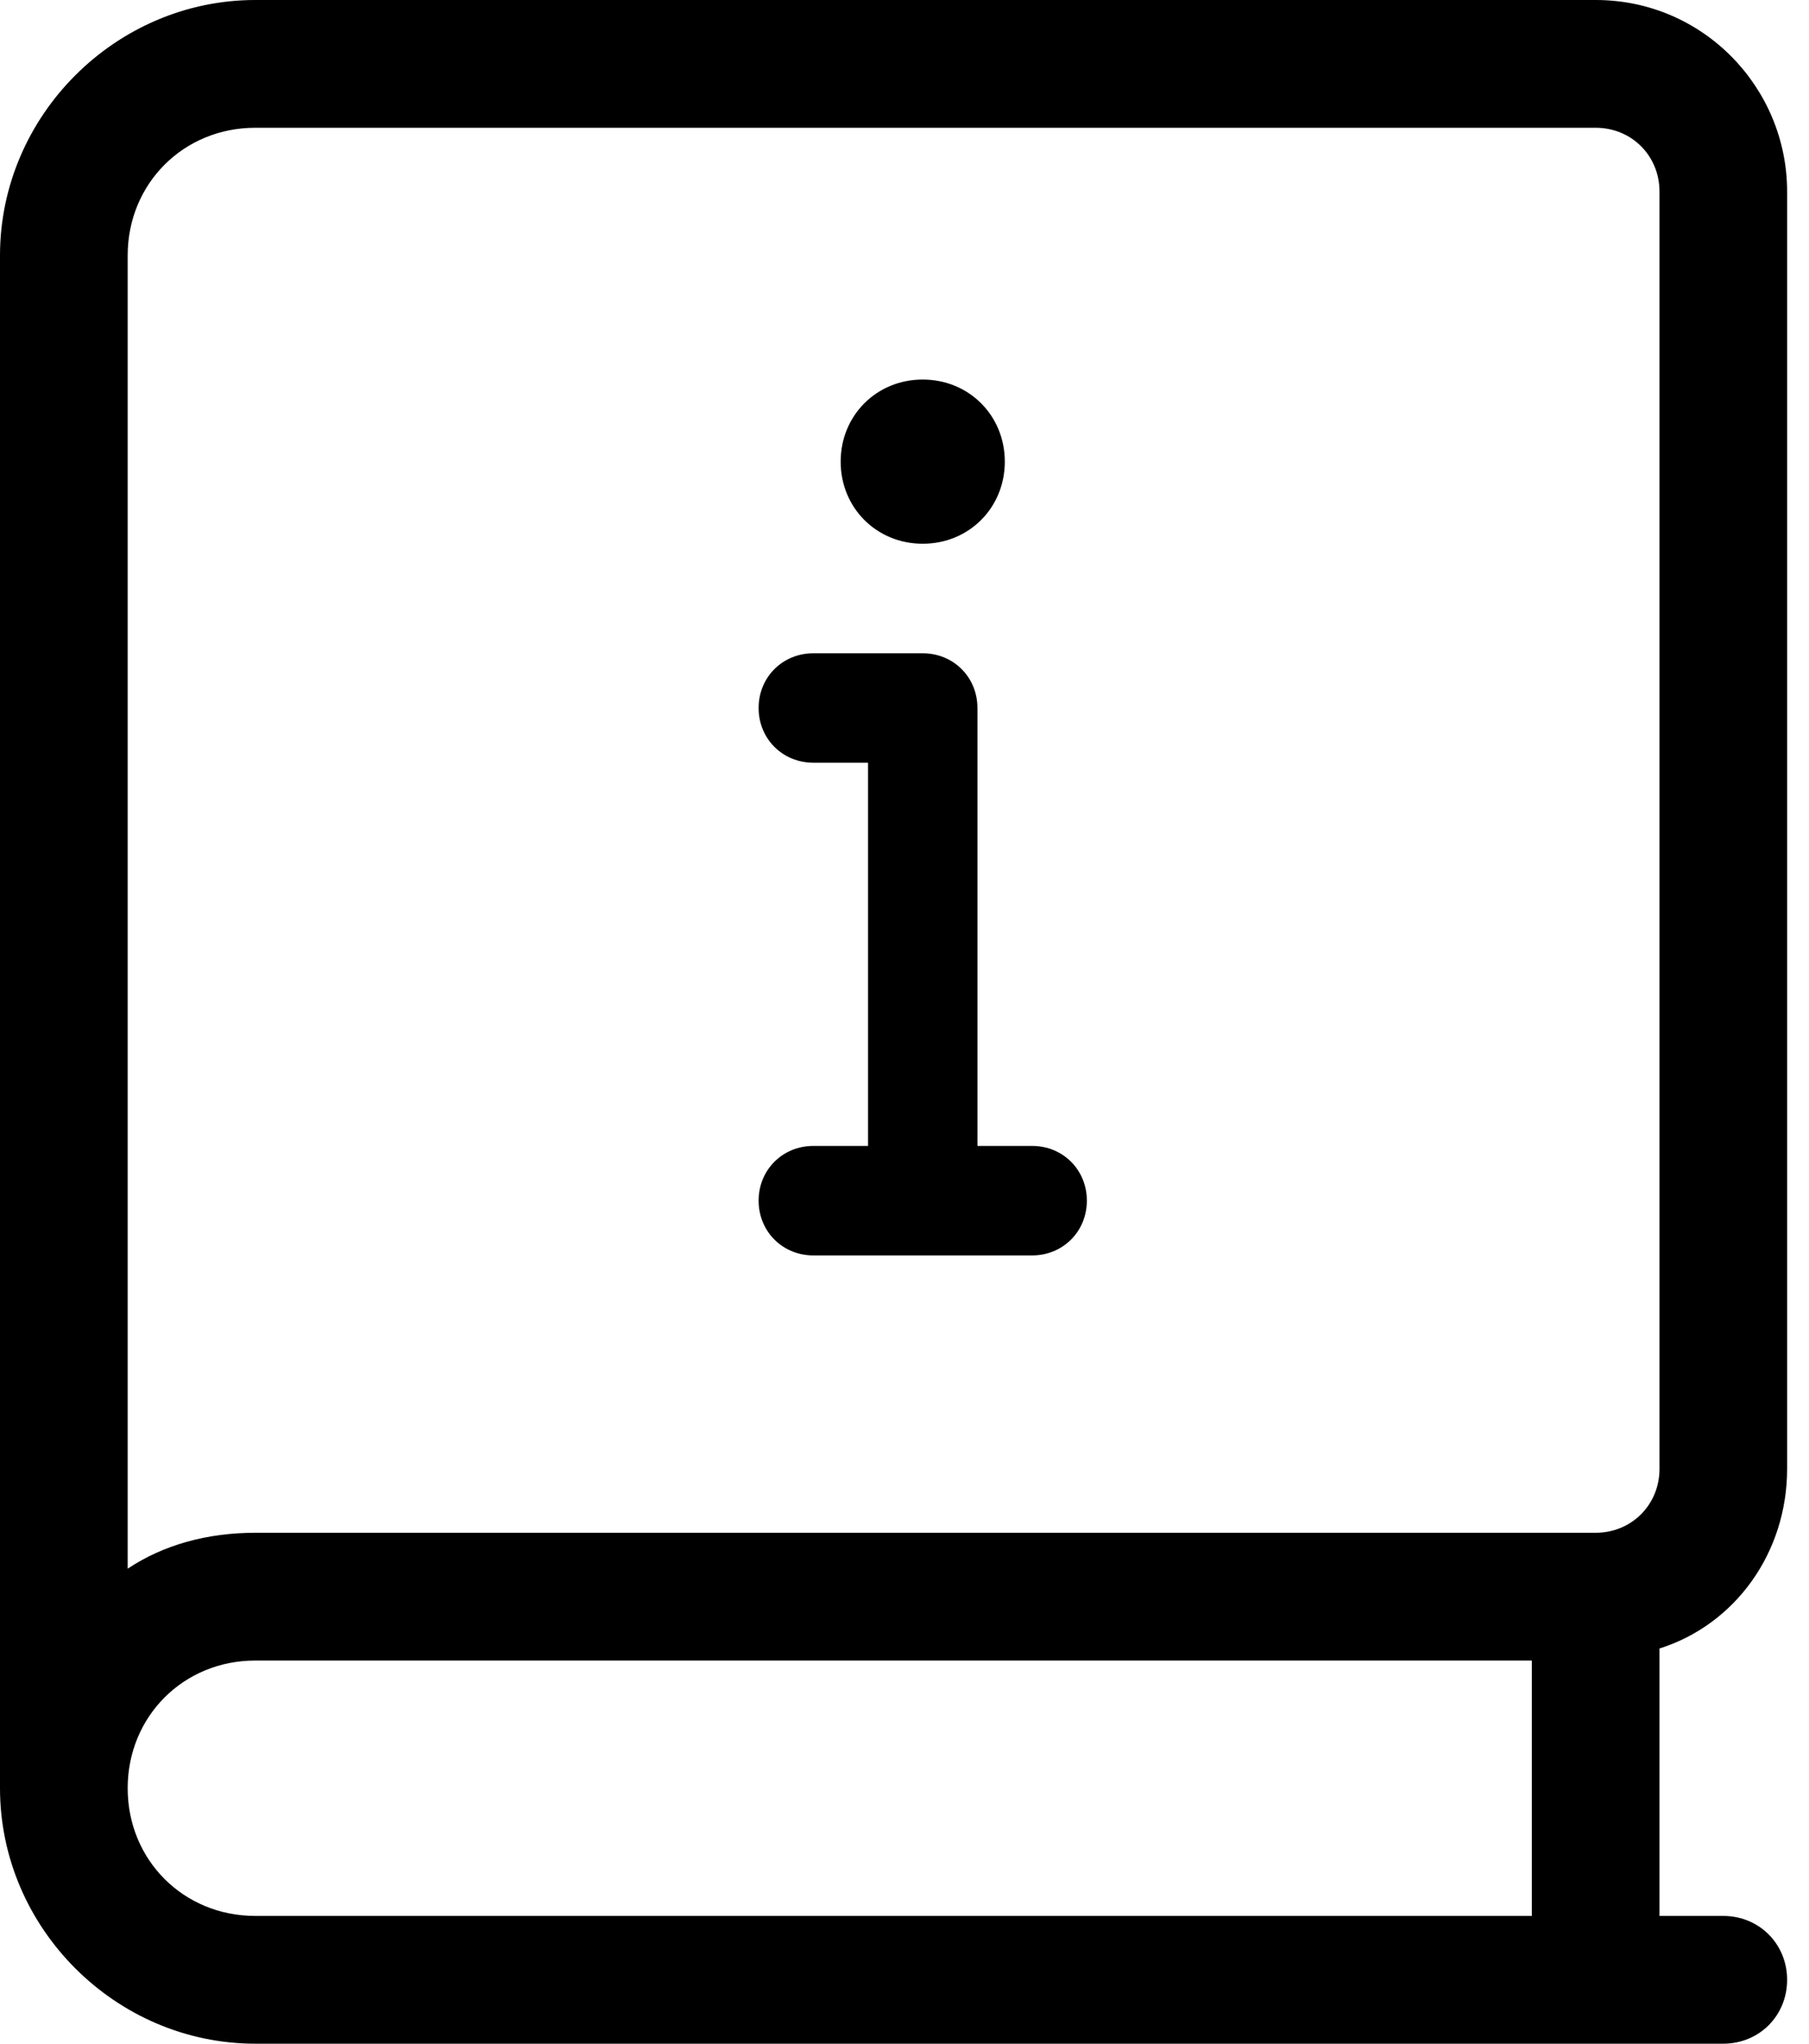
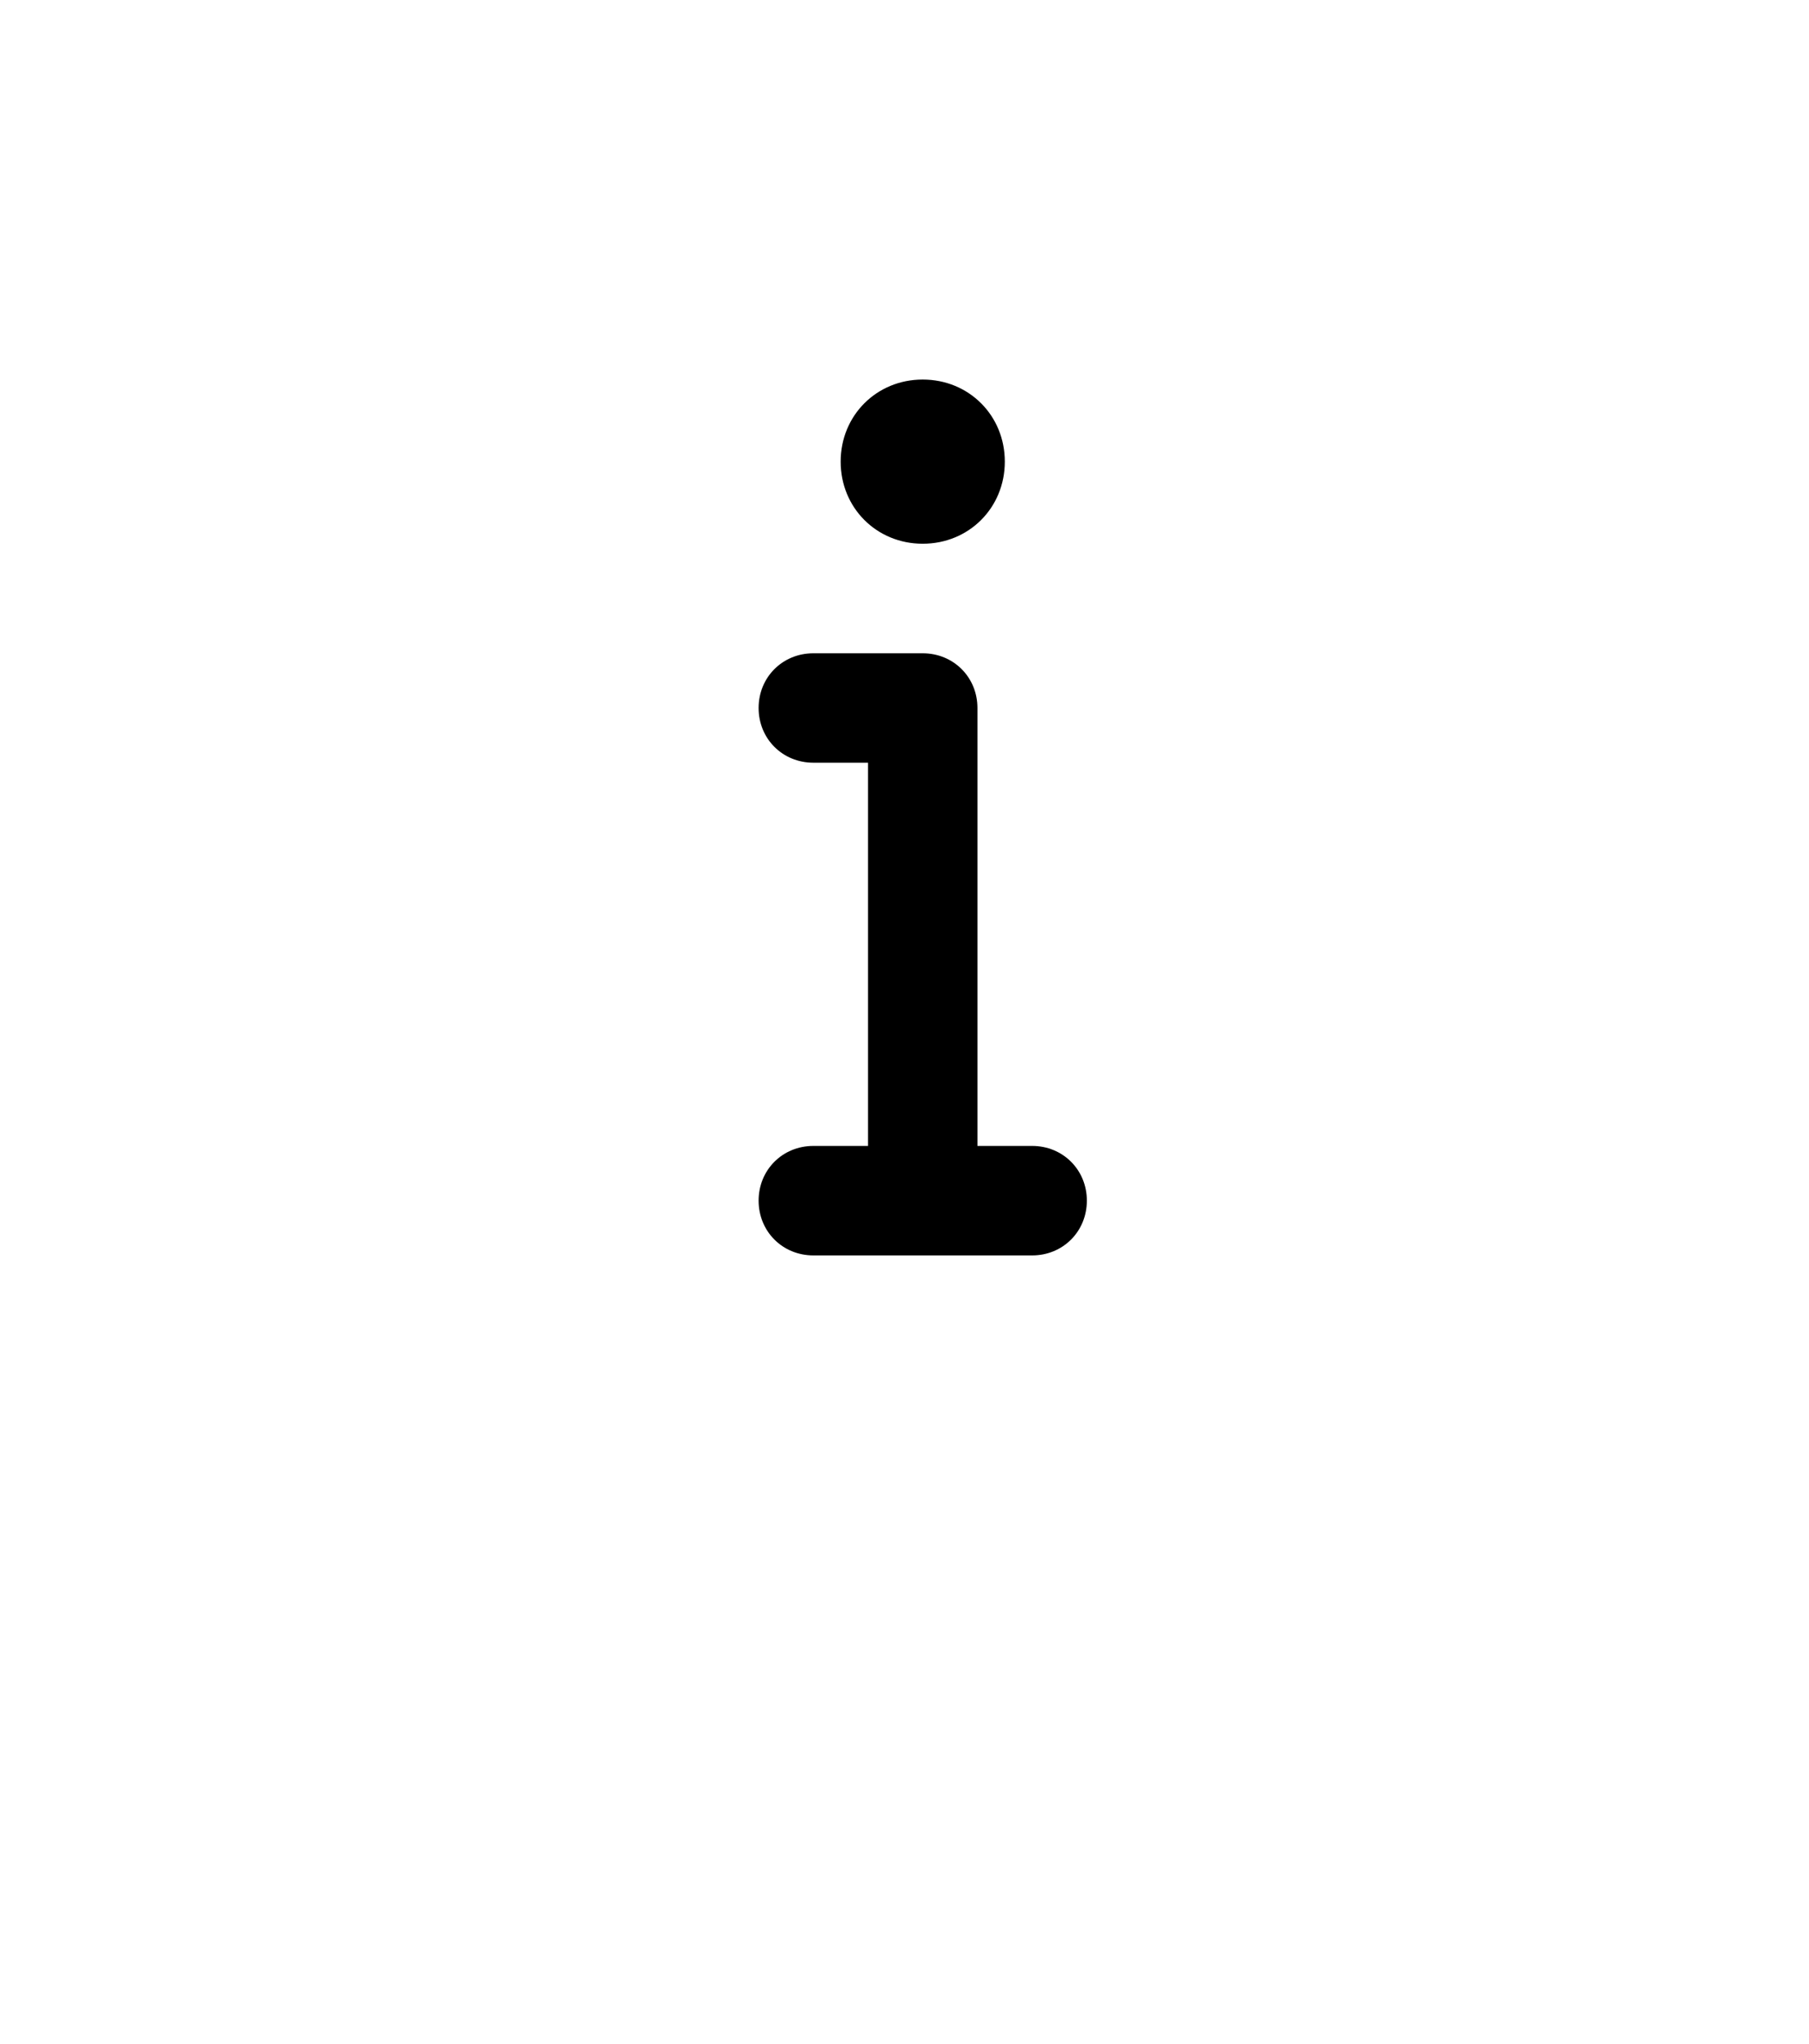
<svg xmlns="http://www.w3.org/2000/svg" width="31" height="35" viewBox="0 0 31 35" fill="none">
-   <path d="M4.375 0H27.344C29.189 0 30.625 1.504 30.625 3.281V25.156C30.625 26.592 29.736 27.822 28.438 28.232V32.812H29.531C30.146 32.812 30.625 33.291 30.625 33.906C30.625 34.522 30.146 35 29.531 35H4.375C1.982 35 0 33.018 0 30.625V4.375C0 1.982 1.982 0 4.375 0ZM26.25 28.438H4.375C3.145 28.438 2.188 29.395 2.188 30.625C2.188 31.855 3.145 32.812 4.375 32.812H26.25V28.438ZM4.375 26.25H27.344C27.959 26.25 28.438 25.771 28.438 25.156V3.281C28.438 2.666 27.959 2.188 27.344 2.188H4.375C3.145 2.188 2.188 3.145 2.188 4.375V26.865C2.803 26.455 3.555 26.25 4.375 26.25Z" fill="black" />
  <path d="M14.406 7.906C14.406 7.115 15.021 6.5 15.812 6.5C16.604 6.5 17.219 7.115 17.219 7.906C17.219 8.697 16.604 9.312 15.812 9.312C15.021 9.312 14.406 8.697 14.406 7.906ZM13 12.125C13 11.598 13.41 11.188 13.938 11.188H15.812C16.34 11.188 16.75 11.598 16.75 12.125V19.625H17.688C18.215 19.625 18.625 20.035 18.625 20.562C18.625 21.09 18.215 21.5 17.688 21.5H13.938C13.41 21.5 13 21.09 13 20.562C13 20.035 13.41 19.625 13.938 19.625H14.875V13.062H13.938C13.41 13.062 13 12.652 13 12.125Z" fill="black" />
</svg>